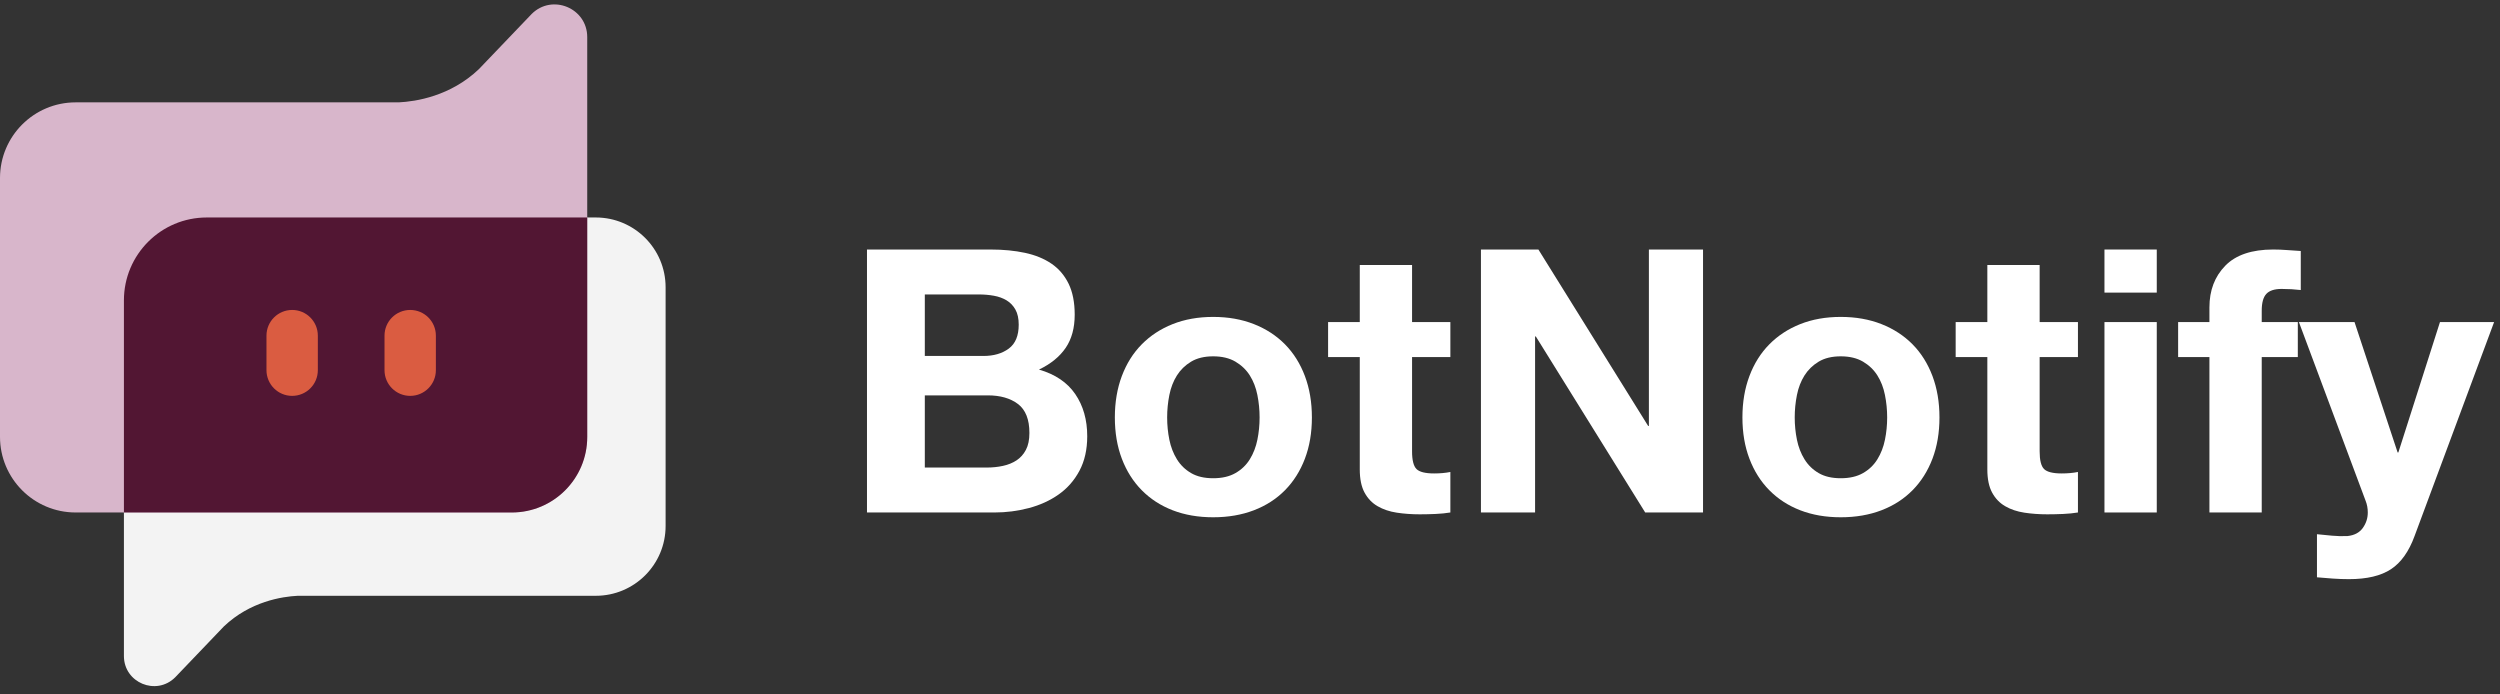
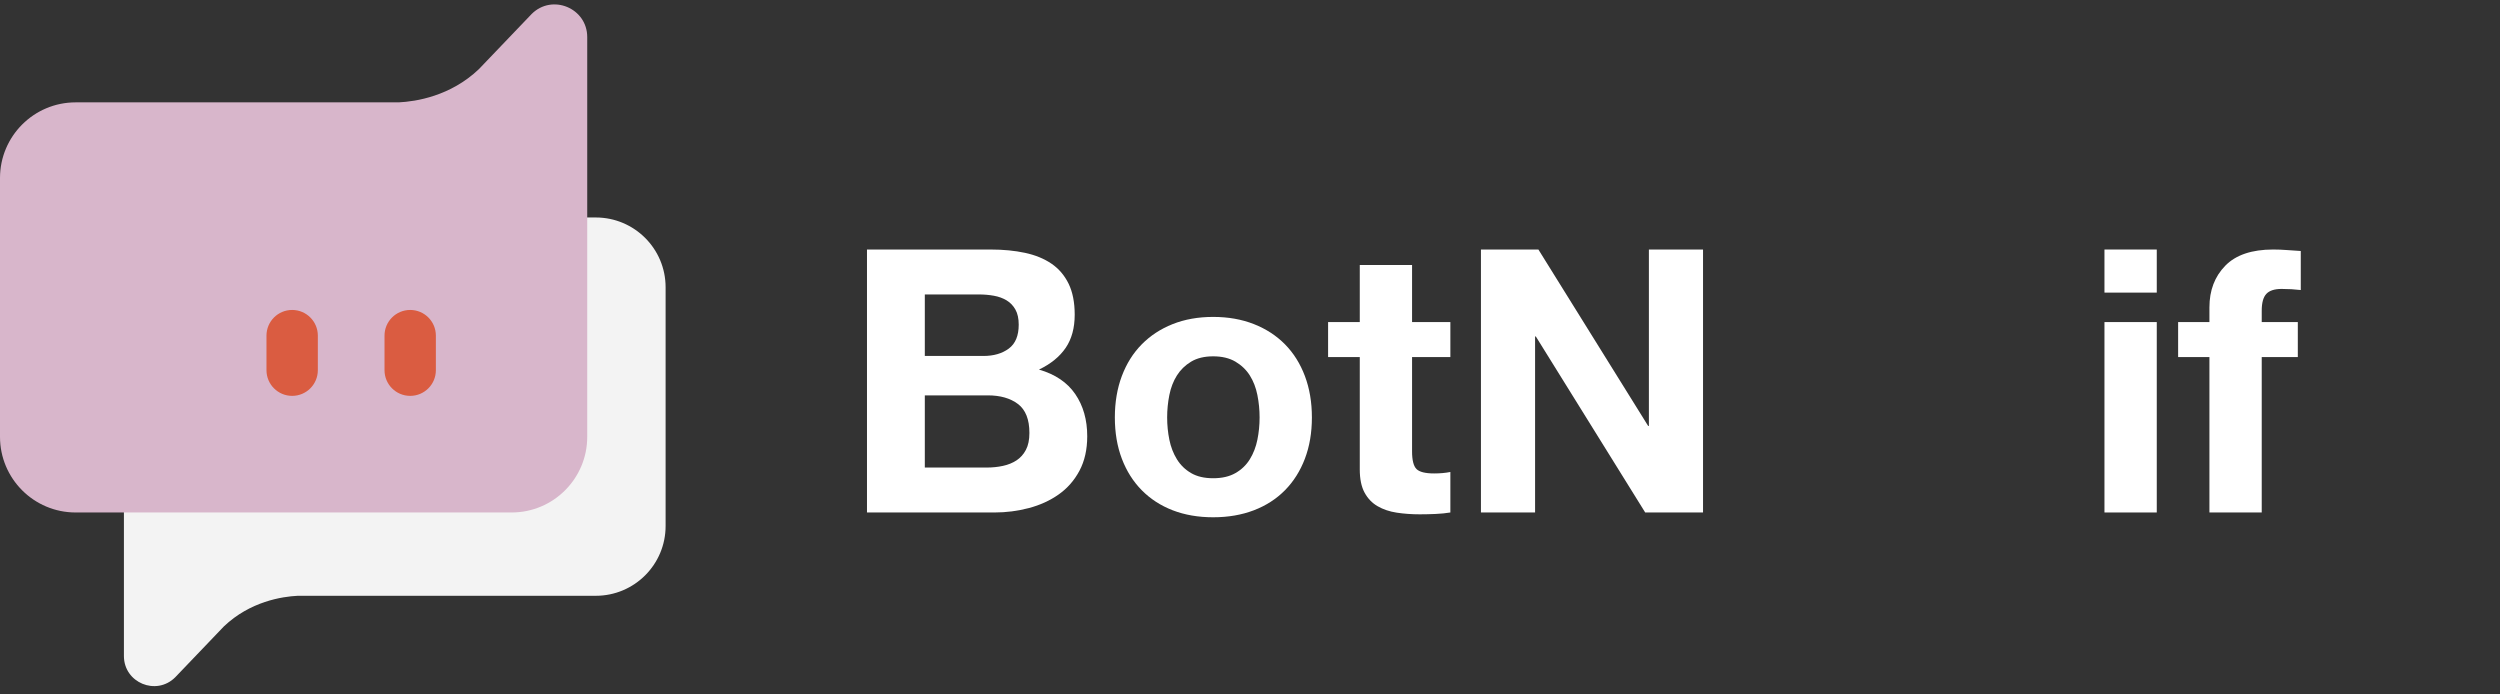
<svg xmlns="http://www.w3.org/2000/svg" width="252" height="70" viewBox="0 0 252 70" fill="none">
  <rect x="0" y="0" width="252" height="70" fill="#333333" stroke="none" />
  <path d="M99.866 25.152C101.128 25.152 102.279 25.263 103.319 25.486C104.358 25.709 105.249 26.074 105.992 26.581C106.734 27.089 107.309 27.763 107.718 28.604C108.126 29.446 108.33 30.485 108.33 31.723C108.33 33.059 108.027 34.173 107.421 35.064C106.814 35.955 105.917 36.685 104.729 37.254C106.363 37.725 107.581 38.548 108.386 39.723C109.19 40.899 109.593 42.316 109.593 43.974C109.593 45.31 109.333 46.468 108.813 47.445C108.293 48.423 107.593 49.221 106.715 49.84C105.837 50.459 104.834 50.916 103.708 51.213C102.582 51.51 101.425 51.659 100.237 51.659H87.392V25.152H99.866ZM99.124 35.881C100.163 35.881 101.017 35.634 101.685 35.138C102.353 34.643 102.687 33.839 102.687 32.725C102.687 32.107 102.576 31.599 102.353 31.203C102.131 30.808 101.834 30.498 101.462 30.275C101.091 30.052 100.664 29.898 100.182 29.811C99.699 29.724 99.198 29.681 98.678 29.681H93.221V35.881H99.124ZM99.458 47.129C100.027 47.129 100.571 47.074 101.091 46.962C101.611 46.851 102.068 46.665 102.465 46.405C102.86 46.146 103.176 45.793 103.411 45.347C103.646 44.902 103.764 44.333 103.764 43.64C103.764 42.279 103.38 41.307 102.613 40.725C101.846 40.144 100.831 39.853 99.569 39.853H93.221V47.129H99.458Z" fill="white" />
  <path d="M113.082 37.904C113.552 36.655 114.22 35.59 115.087 34.711C115.953 33.833 116.992 33.152 118.206 32.669C119.418 32.187 120.779 31.945 122.289 31.945C123.799 31.945 125.166 32.187 126.391 32.669C127.617 33.152 128.662 33.833 129.529 34.711C130.394 35.59 131.063 36.655 131.533 37.904C132.003 39.154 132.239 40.546 132.239 42.08C132.239 43.614 132.003 45.001 131.533 46.238C131.063 47.476 130.394 48.534 129.529 49.412C128.662 50.291 127.617 50.966 126.391 51.436C125.166 51.905 123.798 52.141 122.289 52.141C120.78 52.141 119.418 51.905 118.206 51.436C116.992 50.966 115.953 50.291 115.087 49.412C114.22 48.534 113.552 47.476 113.082 46.238C112.612 45.001 112.377 43.615 112.377 42.08C112.377 40.545 112.612 39.154 113.082 37.904ZM117.871 44.326C118.02 45.057 118.273 45.713 118.632 46.294C118.991 46.876 119.468 47.34 120.062 47.686C120.656 48.033 121.398 48.206 122.289 48.206C123.18 48.206 123.928 48.033 124.535 47.686C125.141 47.34 125.624 46.876 125.983 46.294C126.341 45.713 126.596 45.057 126.744 44.326C126.893 43.597 126.967 42.848 126.967 42.08C126.967 41.313 126.893 40.558 126.744 39.816C126.596 39.073 126.341 38.418 125.983 37.848C125.624 37.279 125.141 36.815 124.535 36.456C123.928 36.098 123.18 35.918 122.289 35.918C121.398 35.918 120.656 36.098 120.062 36.456C119.468 36.815 118.991 37.279 118.632 37.848C118.273 38.418 118.02 39.073 117.871 39.816C117.723 40.558 117.649 41.314 117.649 42.08C117.649 42.847 117.723 43.597 117.871 44.326Z" fill="white" />
  <path d="M146.197 32.465V35.992H142.336V45.496C142.336 46.387 142.485 46.981 142.782 47.278C143.079 47.575 143.673 47.723 144.564 47.723C144.861 47.723 145.145 47.711 145.418 47.686C145.69 47.662 145.95 47.625 146.197 47.575V51.658C145.752 51.733 145.256 51.782 144.712 51.807C144.168 51.831 143.636 51.844 143.116 51.844C142.299 51.844 141.525 51.788 140.796 51.677C140.065 51.566 139.422 51.349 138.865 51.027C138.308 50.706 137.869 50.248 137.547 49.654C137.225 49.06 137.065 48.28 137.065 47.315V35.992H133.872V32.465H137.065V26.711H142.336V32.465H146.197Z" fill="white" />
  <path d="M155.07 25.151L166.133 42.934H166.208V25.151H171.665V51.658H165.836L154.81 33.913H154.736V51.658H149.279V25.151H155.07Z" fill="white" />
-   <path d="M176.342 37.904C176.811 36.655 177.479 35.59 178.346 34.711C179.212 33.833 180.252 33.152 181.465 32.669C182.677 32.187 184.038 31.945 185.548 31.945C187.059 31.945 188.426 32.187 189.651 32.669C190.876 33.152 191.921 33.833 192.788 34.711C193.654 35.59 194.322 36.655 194.793 37.904C195.262 39.154 195.498 40.546 195.498 42.08C195.498 43.614 195.262 45.001 194.793 46.238C194.322 47.476 193.654 48.534 192.788 49.412C191.921 50.291 190.876 50.966 189.651 51.436C188.426 51.905 187.058 52.141 185.548 52.141C184.039 52.141 182.677 51.905 181.465 51.436C180.252 50.966 179.212 50.291 178.346 49.412C177.479 48.534 176.811 47.476 176.342 46.238C175.871 45.001 175.636 43.615 175.636 42.08C175.636 40.545 175.871 39.154 176.342 37.904ZM181.131 44.326C181.279 45.057 181.533 45.713 181.892 46.294C182.25 46.876 182.727 47.34 183.321 47.686C183.915 48.033 184.657 48.206 185.548 48.206C186.439 48.206 187.188 48.033 187.795 47.686C188.401 47.34 188.883 46.876 189.242 46.294C189.601 45.713 189.855 45.057 190.003 44.326C190.152 43.597 190.226 42.848 190.226 42.08C190.226 41.313 190.152 40.558 190.003 39.816C189.855 39.073 189.601 38.418 189.242 37.848C188.883 37.279 188.401 36.815 187.795 36.456C187.188 36.098 186.439 35.918 185.548 35.918C184.657 35.918 183.915 36.098 183.321 36.456C182.727 36.815 182.25 37.279 181.892 37.848C181.533 38.418 181.279 39.073 181.131 39.816C180.982 40.558 180.908 41.314 180.908 42.08C180.908 42.847 180.982 43.597 181.131 44.326Z" fill="white" />
-   <path d="M209.457 32.465V35.992H205.596V45.496C205.596 46.387 205.744 46.981 206.041 47.278C206.338 47.575 206.932 47.723 207.823 47.723C208.12 47.723 208.404 47.711 208.677 47.686C208.949 47.662 209.209 47.625 209.457 47.575V51.658C209.011 51.733 208.516 51.782 207.972 51.807C207.427 51.831 206.895 51.844 206.375 51.844C205.559 51.844 204.785 51.788 204.055 51.677C203.325 51.566 202.681 51.349 202.125 51.027C201.568 50.706 201.128 50.248 200.807 49.654C200.485 49.06 200.324 48.28 200.324 47.315V35.992H197.131V32.465H200.324V26.711H205.596V32.465H209.457Z" fill="white" />
  <path d="M212.13 29.495V25.151H217.402V29.495H212.13ZM217.402 32.465V51.658H212.13V32.465H217.402Z" fill="white" />
  <path d="M219.555 35.992V32.465H222.71V30.98C222.71 29.272 223.242 27.875 224.307 26.785C225.37 25.696 226.98 25.151 229.133 25.151C229.602 25.151 230.073 25.17 230.544 25.207C231.013 25.244 231.472 25.276 231.917 25.3V29.235C231.298 29.161 230.655 29.124 229.987 29.124C229.268 29.124 228.755 29.291 228.446 29.625C228.136 29.959 227.982 30.522 227.982 31.314V32.465H231.62V35.992H227.982V51.658H222.71V35.992H219.555Z" fill="white" />
-   <path d="M241.012 57.375C239.996 58.044 238.586 58.378 236.779 58.378C236.235 58.378 235.696 58.359 235.164 58.322C234.632 58.285 234.093 58.241 233.55 58.192V53.849C234.044 53.898 234.552 53.947 235.072 53.997C235.591 54.046 236.111 54.058 236.631 54.034C237.323 53.96 237.837 53.687 238.172 53.218C238.506 52.747 238.673 52.227 238.673 51.658C238.673 51.238 238.599 50.842 238.45 50.47L231.73 32.465H237.336L241.68 45.607H241.754L245.949 32.465H251.406L243.388 54.034C242.818 55.593 242.026 56.707 241.012 57.375Z" fill="white" />
  <path d="M60.057 21.922H19.526C15.641 21.922 12.491 25.072 12.491 28.957V66.125C12.491 68.825 15.755 70.177 17.664 68.268L21.87 63.872L22.564 63.146C25.217 60.619 28.446 60.132 30.015 60.055H60.057C63.943 60.055 67.093 56.905 67.093 53.02V28.957C67.093 25.072 63.943 21.922 60.057 21.922Z" fill="#F3F3F3" />
  <path d="M53.586 1.415L48.273 6.968C45.398 9.707 41.897 10.235 40.196 10.318H7.626C3.415 10.318 0 13.733 0 17.945V44.032C0 48.244 3.415 51.658 7.626 51.658H51.567C55.779 51.658 59.193 48.244 59.193 44.032V3.738C59.193 0.811 55.654 -0.655 53.585 1.415H53.586Z" fill="#D8B6CB" />
-   <path d="M51.584 51.659C55.787 51.659 59.194 48.252 59.194 44.048V21.922H20.844C16.23 21.922 12.491 25.661 12.491 30.275V51.659H51.583H51.584Z" fill="#521633" />
  <path d="M32.038 33.831C32.038 32.402 30.879 31.243 29.449 31.243C28.02 31.243 26.861 32.402 26.861 33.831V37.315C26.861 38.745 28.02 39.904 29.449 39.904C30.879 39.904 32.038 38.745 32.038 37.315V33.831Z" fill="#DA5C41" />
  <path d="M43.936 33.831C43.936 32.402 42.777 31.243 41.348 31.243C39.918 31.243 38.759 32.402 38.759 33.831V37.315C38.759 38.745 39.918 39.904 41.348 39.904C42.777 39.904 43.936 38.745 43.936 37.315V33.831Z" fill="#DA5C41" />
</svg>